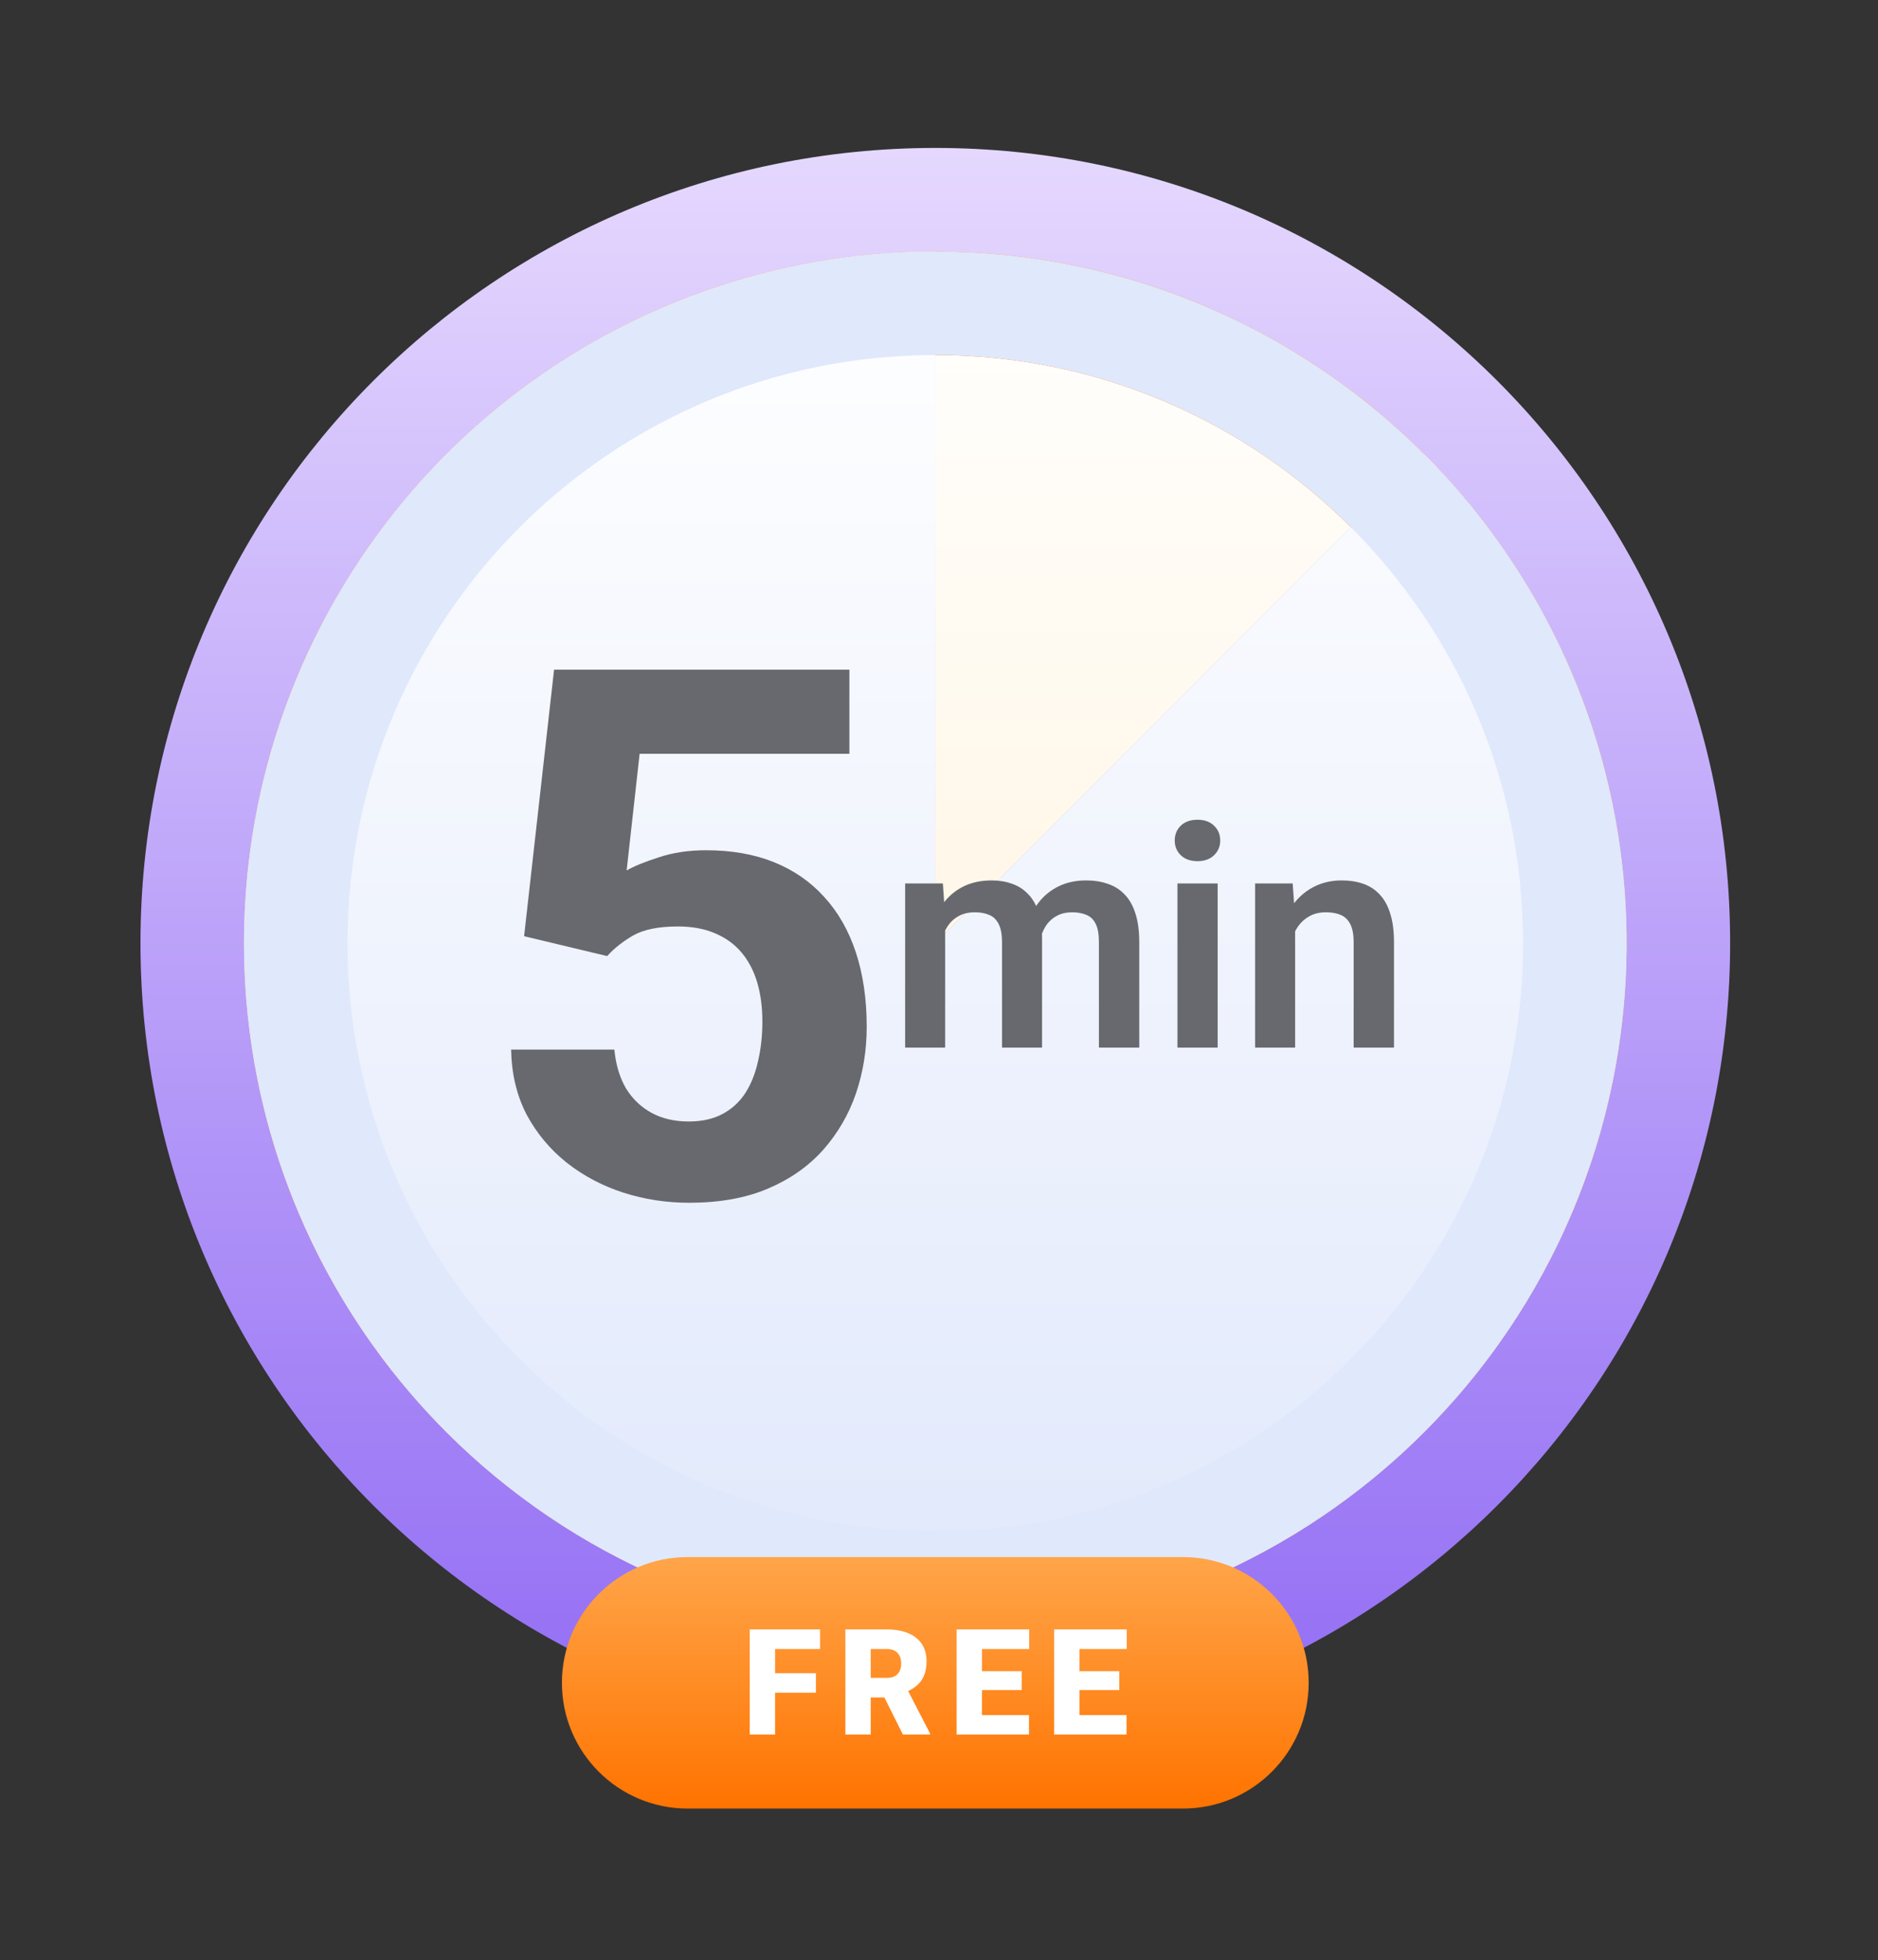
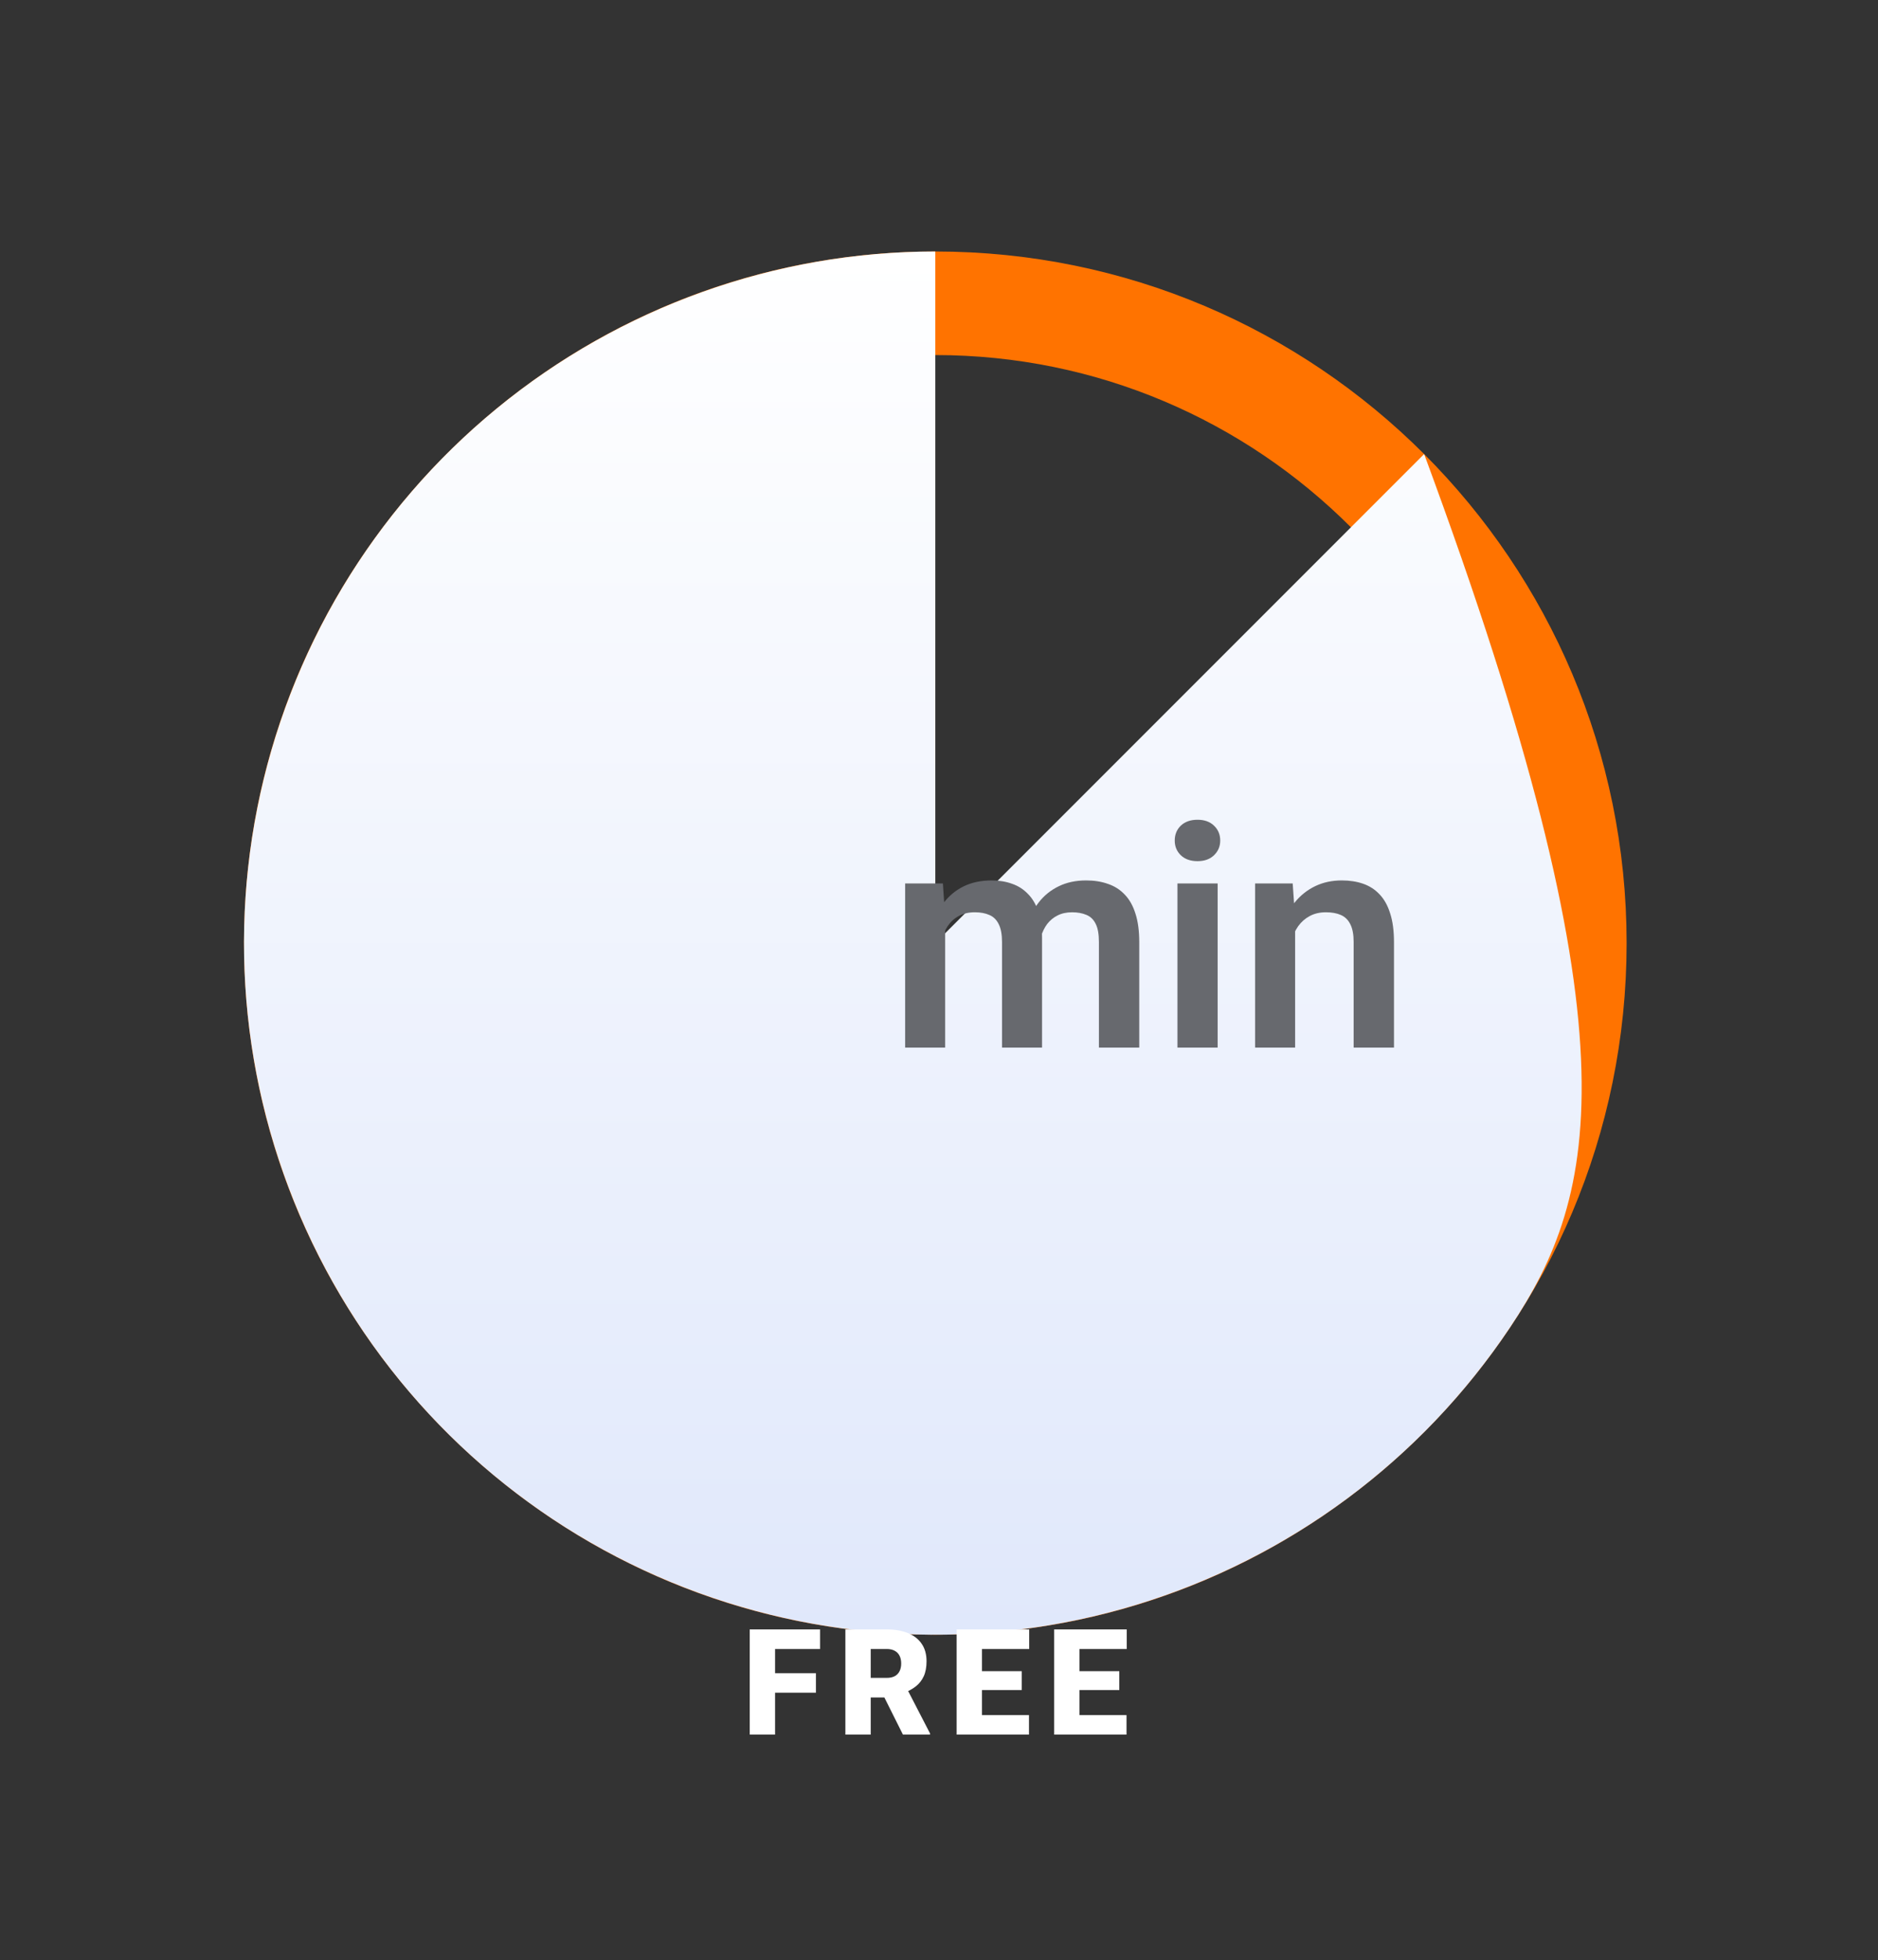
<svg xmlns="http://www.w3.org/2000/svg" width="254" height="265" viewBox="0 0 254 265" fill="none">
  <rect x="0" y="0" width="254" height="265" fill="#333333" stroke="none" />
-   <path d="M126.5 235C185.871 235 234 186.871 234 127.5C234 68.129 185.871 20 126.5 20C67.129 20 19 68.129 19 127.5C19 186.871 67.129 235 126.5 235Z" fill="url(#paint0_linear_13_3973)" />
-   <path d="M192.614 61.386C175.08 43.851 151.298 34 126.5 34V127.5L192.614 61.386Z" fill="url(#paint1_linear_13_3973)" />
  <path d="M126.5 214C174.273 214 213 175.273 213 127.5C213 79.727 174.273 41 126.5 41C78.727 41 40 79.727 40 127.5C40 175.273 78.727 214 126.5 214Z" stroke="#FF7300" stroke-width="14" />
-   <path d="M192.614 61.386C207.91 76.681 217.429 96.808 219.55 118.335C221.67 139.863 216.26 161.46 204.242 179.446C192.225 197.432 174.342 210.695 153.642 216.974C132.941 223.253 110.704 222.161 90.719 213.883C70.734 205.605 54.237 190.653 44.04 171.576C33.843 152.498 30.576 130.475 34.797 109.259C39.017 88.043 50.463 68.947 67.184 55.224C83.906 41.501 104.868 34 126.5 34V127.5L192.614 61.386Z" fill="url(#paint2_linear_13_3973)" />
+   <path d="M192.614 61.386C221.67 139.863 216.26 161.46 204.242 179.446C192.225 197.432 174.342 210.695 153.642 216.974C132.941 223.253 110.704 222.161 90.719 213.883C70.734 205.605 54.237 190.653 44.04 171.576C33.843 152.498 30.576 130.475 34.797 109.259C39.017 88.043 50.463 68.947 67.184 55.224C83.906 41.501 104.868 34 126.5 34V127.5L192.614 61.386Z" fill="url(#paint2_linear_13_3973)" />
  <g style="mix-blend-mode:soft-light">
-     <path d="M126.5 214C174.273 214 213 175.273 213 127.5C213 79.727 174.273 41 126.5 41C78.727 41 40 79.727 40 127.5C40 175.273 78.727 214 126.5 214Z" stroke="#E0E8FB" stroke-width="14" />
-   </g>
+     </g>
  <path d="M127.834 123.988V141.625H122.42V119.435H127.526L127.834 123.988ZM127.034 129.73H125.373C125.373 128.186 125.558 126.764 125.927 125.465C126.31 124.166 126.87 123.038 127.608 122.081C128.347 121.11 129.256 120.358 130.336 119.825C131.43 119.292 132.694 119.025 134.13 119.025C135.128 119.025 136.044 119.176 136.878 119.477C137.712 119.764 138.43 120.222 139.031 120.851C139.646 121.466 140.118 122.272 140.446 123.271C140.774 124.255 140.938 125.438 140.938 126.818V141.625H135.524V127.372C135.524 126.333 135.374 125.52 135.073 124.932C134.786 124.344 134.369 123.934 133.822 123.701C133.275 123.455 132.619 123.332 131.854 123.332C131.006 123.332 130.274 123.503 129.659 123.845C129.058 124.173 128.559 124.631 128.162 125.219C127.779 125.807 127.492 126.483 127.301 127.249C127.123 128.015 127.034 128.842 127.034 129.73ZM140.528 128.726L138.293 129.136C138.307 127.741 138.498 126.436 138.867 125.219C139.236 123.988 139.776 122.915 140.487 121.999C141.212 121.069 142.107 120.345 143.174 119.825C144.254 119.292 145.498 119.025 146.906 119.025C148 119.025 148.984 119.183 149.859 119.497C150.748 119.798 151.507 120.283 152.136 120.953C152.765 121.609 153.243 122.464 153.571 123.517C153.913 124.569 154.084 125.854 154.084 127.372V141.625H148.629V127.352C148.629 126.271 148.479 125.444 148.178 124.87C147.891 124.296 147.474 123.899 146.927 123.681C146.38 123.448 145.737 123.332 144.999 123.332C144.247 123.332 143.591 123.476 143.03 123.763C142.483 124.036 142.019 124.419 141.636 124.911C141.267 125.403 140.986 125.978 140.795 126.634C140.617 127.276 140.528 127.974 140.528 128.726ZM164.687 119.435V141.625H159.252V119.435H164.687ZM158.883 113.632C158.883 112.825 159.156 112.155 159.703 111.622C160.264 111.089 161.016 110.822 161.959 110.822C162.902 110.822 163.647 111.089 164.194 111.622C164.755 112.155 165.035 112.825 165.035 113.632C165.035 114.425 164.755 115.088 164.194 115.621C163.647 116.154 162.902 116.421 161.959 116.421C161.016 116.421 160.264 116.154 159.703 115.621C159.156 115.088 158.883 114.425 158.883 113.632ZM175.166 124.173V141.625H169.752V119.435H174.838L175.166 124.173ZM174.305 129.73H172.705C172.719 128.117 172.938 126.654 173.361 125.342C173.785 124.029 174.38 122.901 175.146 121.958C175.925 121.015 176.848 120.29 177.914 119.784C178.98 119.278 180.17 119.025 181.482 119.025C182.549 119.025 183.513 119.176 184.374 119.477C185.235 119.777 185.974 120.256 186.589 120.912C187.218 121.568 187.696 122.43 188.024 123.496C188.366 124.549 188.537 125.848 188.537 127.393V141.625H183.082V127.352C183.082 126.34 182.932 125.54 182.631 124.952C182.344 124.364 181.92 123.947 181.359 123.701C180.812 123.455 180.136 123.332 179.329 123.332C178.495 123.332 177.764 123.503 177.135 123.845C176.52 124.173 176 124.631 175.576 125.219C175.166 125.807 174.852 126.483 174.633 127.249C174.414 128.015 174.305 128.842 174.305 129.73Z" fill="#67696E" />
-   <path d="M82.115 129.252L70.885 126.566L74.938 90.531H114.879V101.908H86.51L84.752 117.68C85.696 117.126 87.128 116.54 89.049 115.922C90.969 115.271 93.118 114.945 95.494 114.945C98.945 114.945 102.005 115.482 104.674 116.557C107.343 117.631 109.605 119.193 111.461 121.244C113.349 123.295 114.781 125.801 115.758 128.764C116.734 131.726 117.223 135.079 117.223 138.822C117.223 141.98 116.734 144.991 115.758 147.855C114.781 150.688 113.3 153.227 111.314 155.473C109.329 157.686 106.839 159.428 103.844 160.697C100.849 161.967 97.301 162.602 93.199 162.602C90.139 162.602 87.177 162.146 84.312 161.234C81.481 160.323 78.925 158.972 76.647 157.182C74.4 155.391 72.594 153.227 71.227 150.688C69.892 148.116 69.192 145.186 69.127 141.898H83.092C83.287 143.917 83.808 145.658 84.654 147.123C85.533 148.555 86.689 149.662 88.121 150.443C89.553 151.225 91.23 151.615 93.15 151.615C94.941 151.615 96.471 151.273 97.74 150.59C99.01 149.906 100.035 148.962 100.816 147.758C101.598 146.521 102.167 145.089 102.525 143.461C102.916 141.801 103.111 140.01 103.111 138.09C103.111 136.169 102.883 134.428 102.428 132.865C101.972 131.303 101.272 129.952 100.328 128.812C99.384 127.673 98.18 126.794 96.715 126.176C95.283 125.557 93.606 125.248 91.686 125.248C89.081 125.248 87.063 125.655 85.631 126.469C84.231 127.283 83.059 128.21 82.115 129.252Z" fill="#67696E" />
-   <path d="M76 227.5C76 218.111 83.611 210.5 93 210.5H160C169.389 210.5 177 218.111 177 227.5C177 236.889 169.389 244.5 160 244.5H93C83.611 244.5 76 236.889 76 227.5Z" fill="url(#paint3_linear_13_3973)" />
  <path d="M104.828 220.281V234.5H101.4V220.281H104.828ZM110.355 226.199V228.836H103.852V226.199H110.355ZM110.912 220.281V222.928H103.852V220.281H110.912ZM114.338 220.281H119.934C121.027 220.281 121.978 220.444 122.785 220.77C123.592 221.095 124.214 221.577 124.65 222.215C125.093 222.853 125.314 223.641 125.314 224.578C125.314 225.392 125.188 226.072 124.934 226.619C124.68 227.166 124.325 227.618 123.869 227.977C123.42 228.328 122.896 228.618 122.297 228.846L121.174 229.48H116.477L116.457 226.834H119.934C120.37 226.834 120.731 226.756 121.018 226.6C121.304 226.443 121.519 226.222 121.662 225.936C121.812 225.643 121.887 225.294 121.887 224.891C121.887 224.48 121.812 224.129 121.662 223.836C121.512 223.543 121.291 223.318 120.998 223.162C120.712 223.006 120.357 222.928 119.934 222.928H117.766V234.5H114.338V220.281ZM122.121 234.5L118.977 228.211L122.609 228.191L125.793 234.354V234.5H122.121ZM139.17 231.863V234.5H131.592V231.863H139.17ZM132.812 220.281V234.5H129.385V220.281H132.812ZM138.193 225.926V228.475H131.592V225.926H138.193ZM139.199 220.281V222.928H131.592V220.281H139.199ZM152.361 231.863V234.5H144.783V231.863H152.361ZM146.004 220.281V234.5H142.576V220.281H146.004ZM151.385 225.926V228.475H144.783V225.926H151.385ZM152.391 220.281V222.928H144.783V220.281H152.391Z" fill="white" />
  <defs>
    <linearGradient id="paint0_linear_13_3973" x1="126.5" y1="235" x2="126.5" y2="20" gradientUnits="userSpaceOnUse">
      <stop stop-color="#926CF4" />
      <stop offset="1" stop-color="#E5D8FE" />
    </linearGradient>
    <linearGradient id="paint1_linear_13_3973" x1="126.5" y1="221" x2="126.5" y2="34" gradientUnits="userSpaceOnUse">
      <stop stop-color="#FFEECE" />
      <stop offset="1" stop-color="white" />
    </linearGradient>
    <linearGradient id="paint2_linear_13_3973" x1="126.5" y1="221" x2="126.5" y2="34" gradientUnits="userSpaceOnUse">
      <stop stop-color="#E0E8FB" />
      <stop offset="1" stop-color="white" />
    </linearGradient>
    <linearGradient id="paint3_linear_13_3973" x1="126.5" y1="210.5" x2="126.5" y2="244.5" gradientUnits="userSpaceOnUse">
      <stop stop-color="#FFA549" />
      <stop offset="1" stop-color="#FF7300" />
    </linearGradient>
  </defs>
</svg>